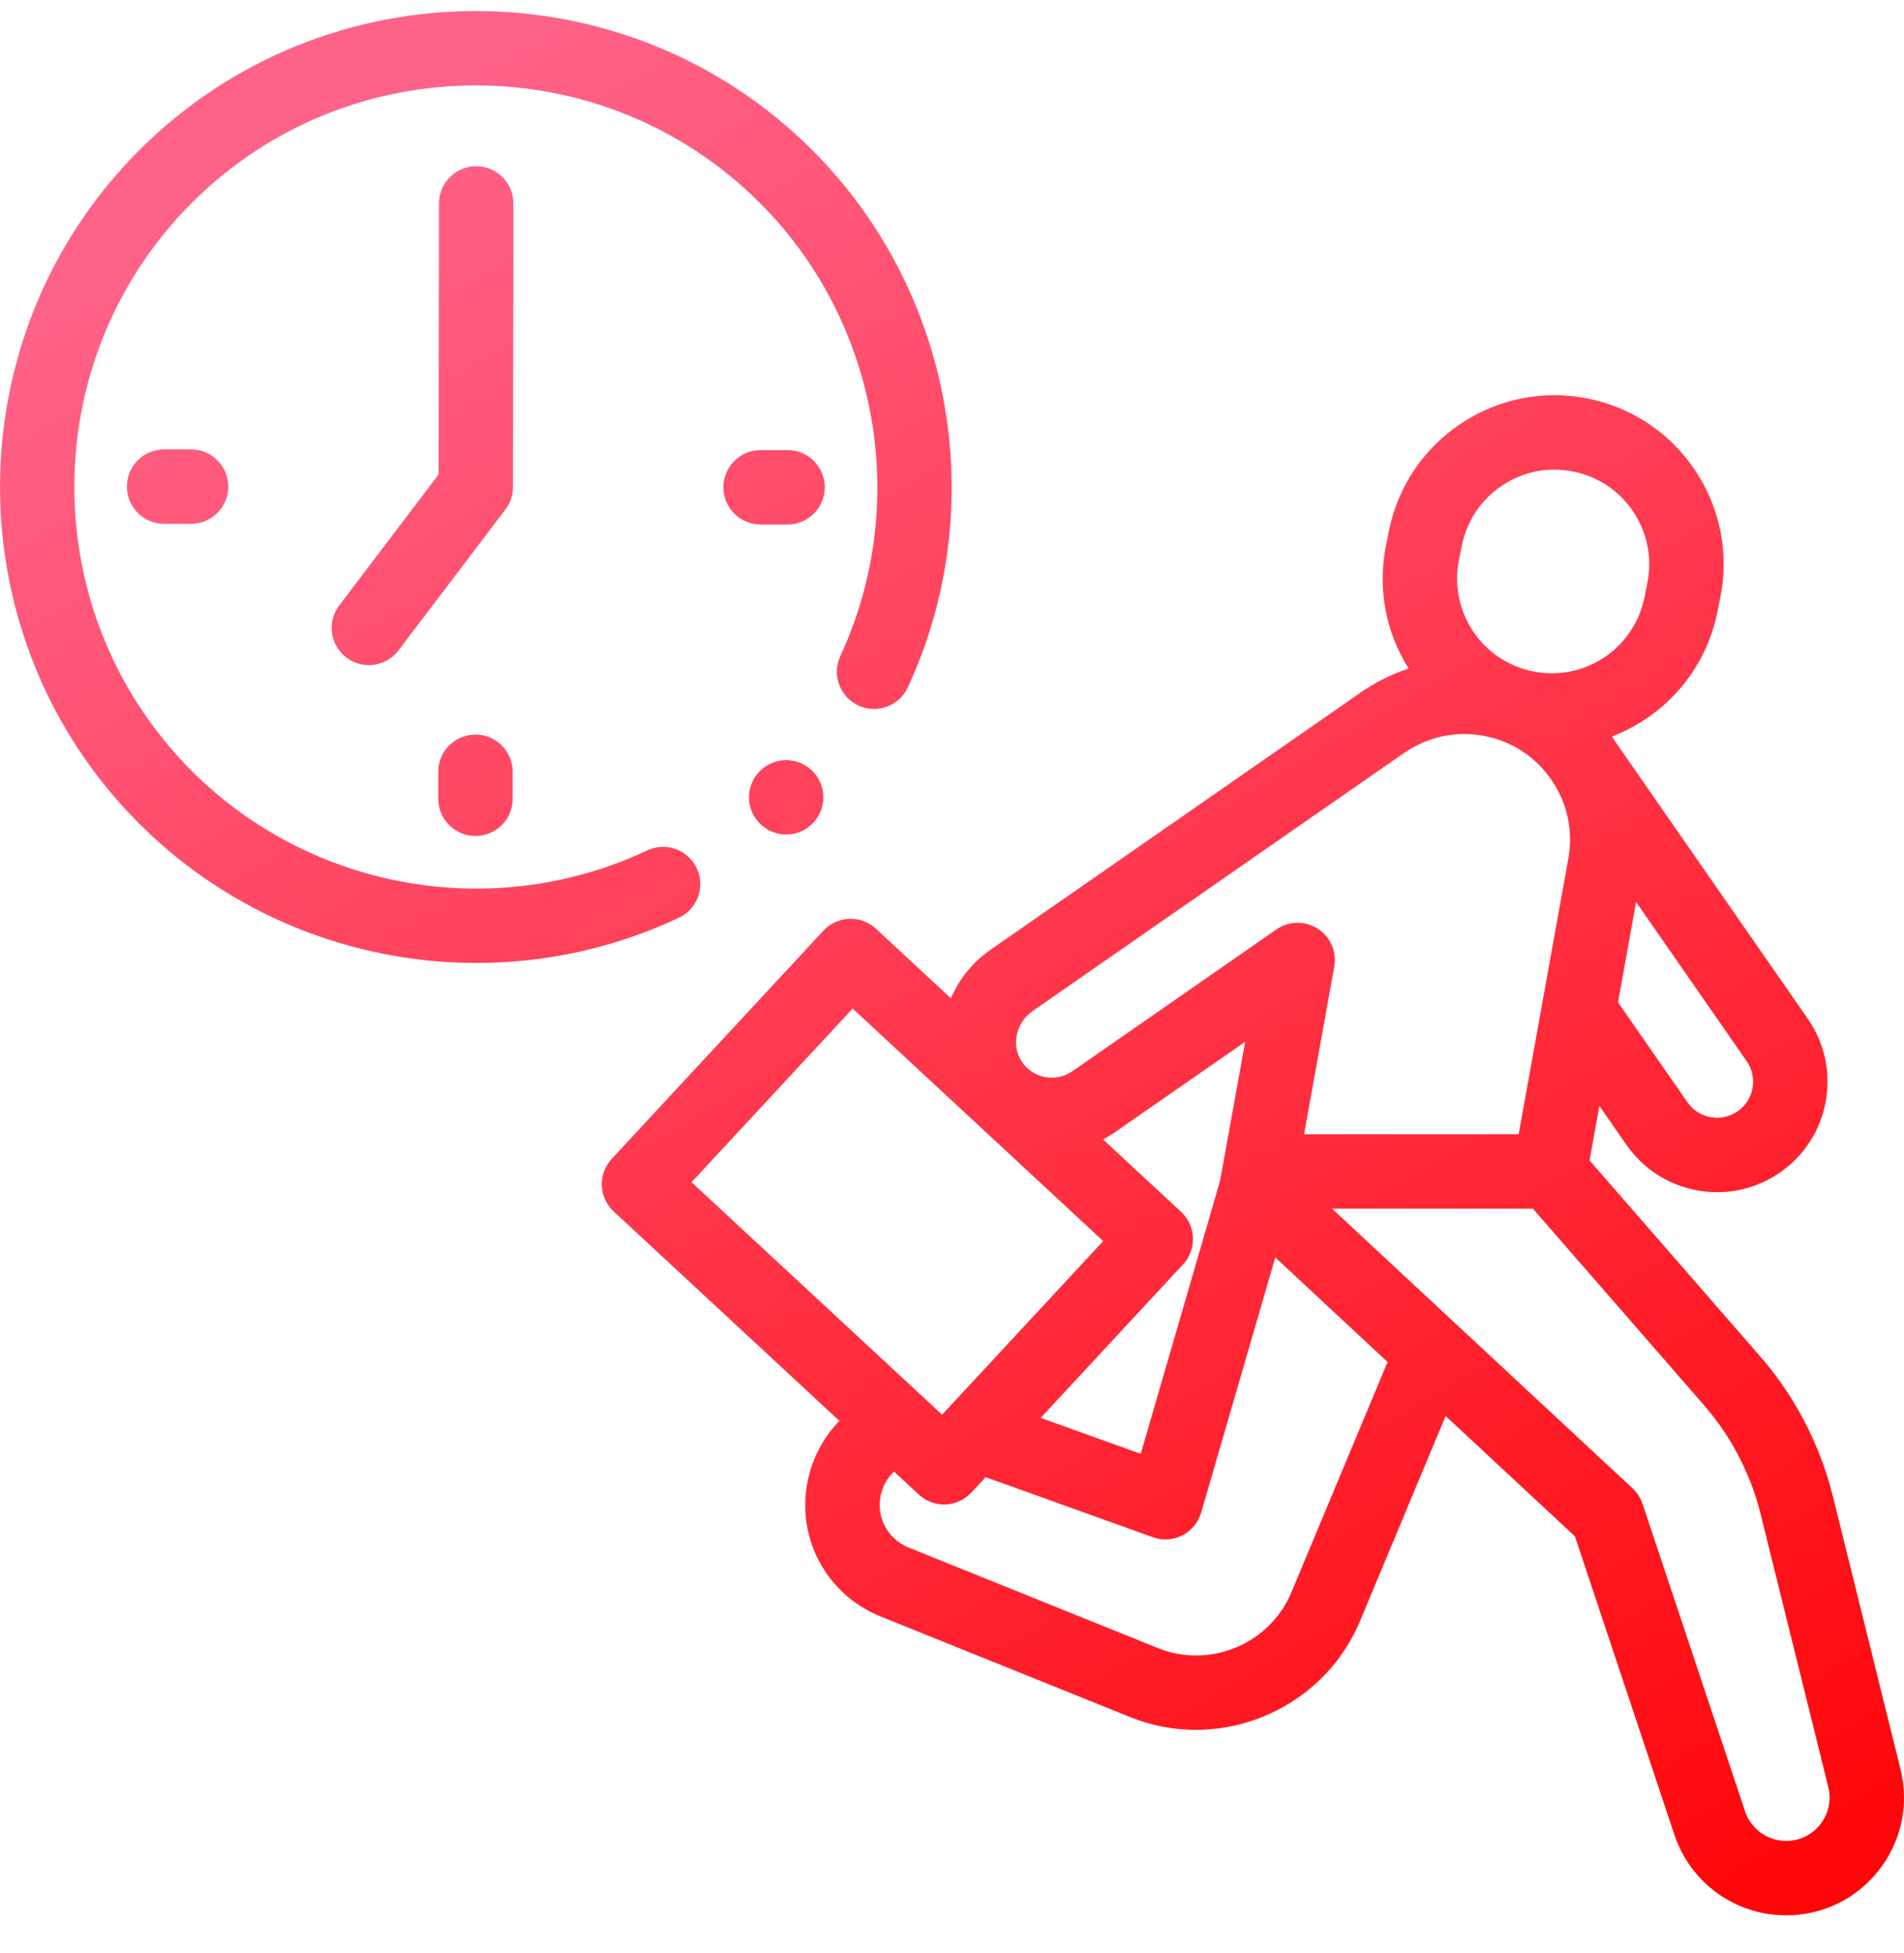
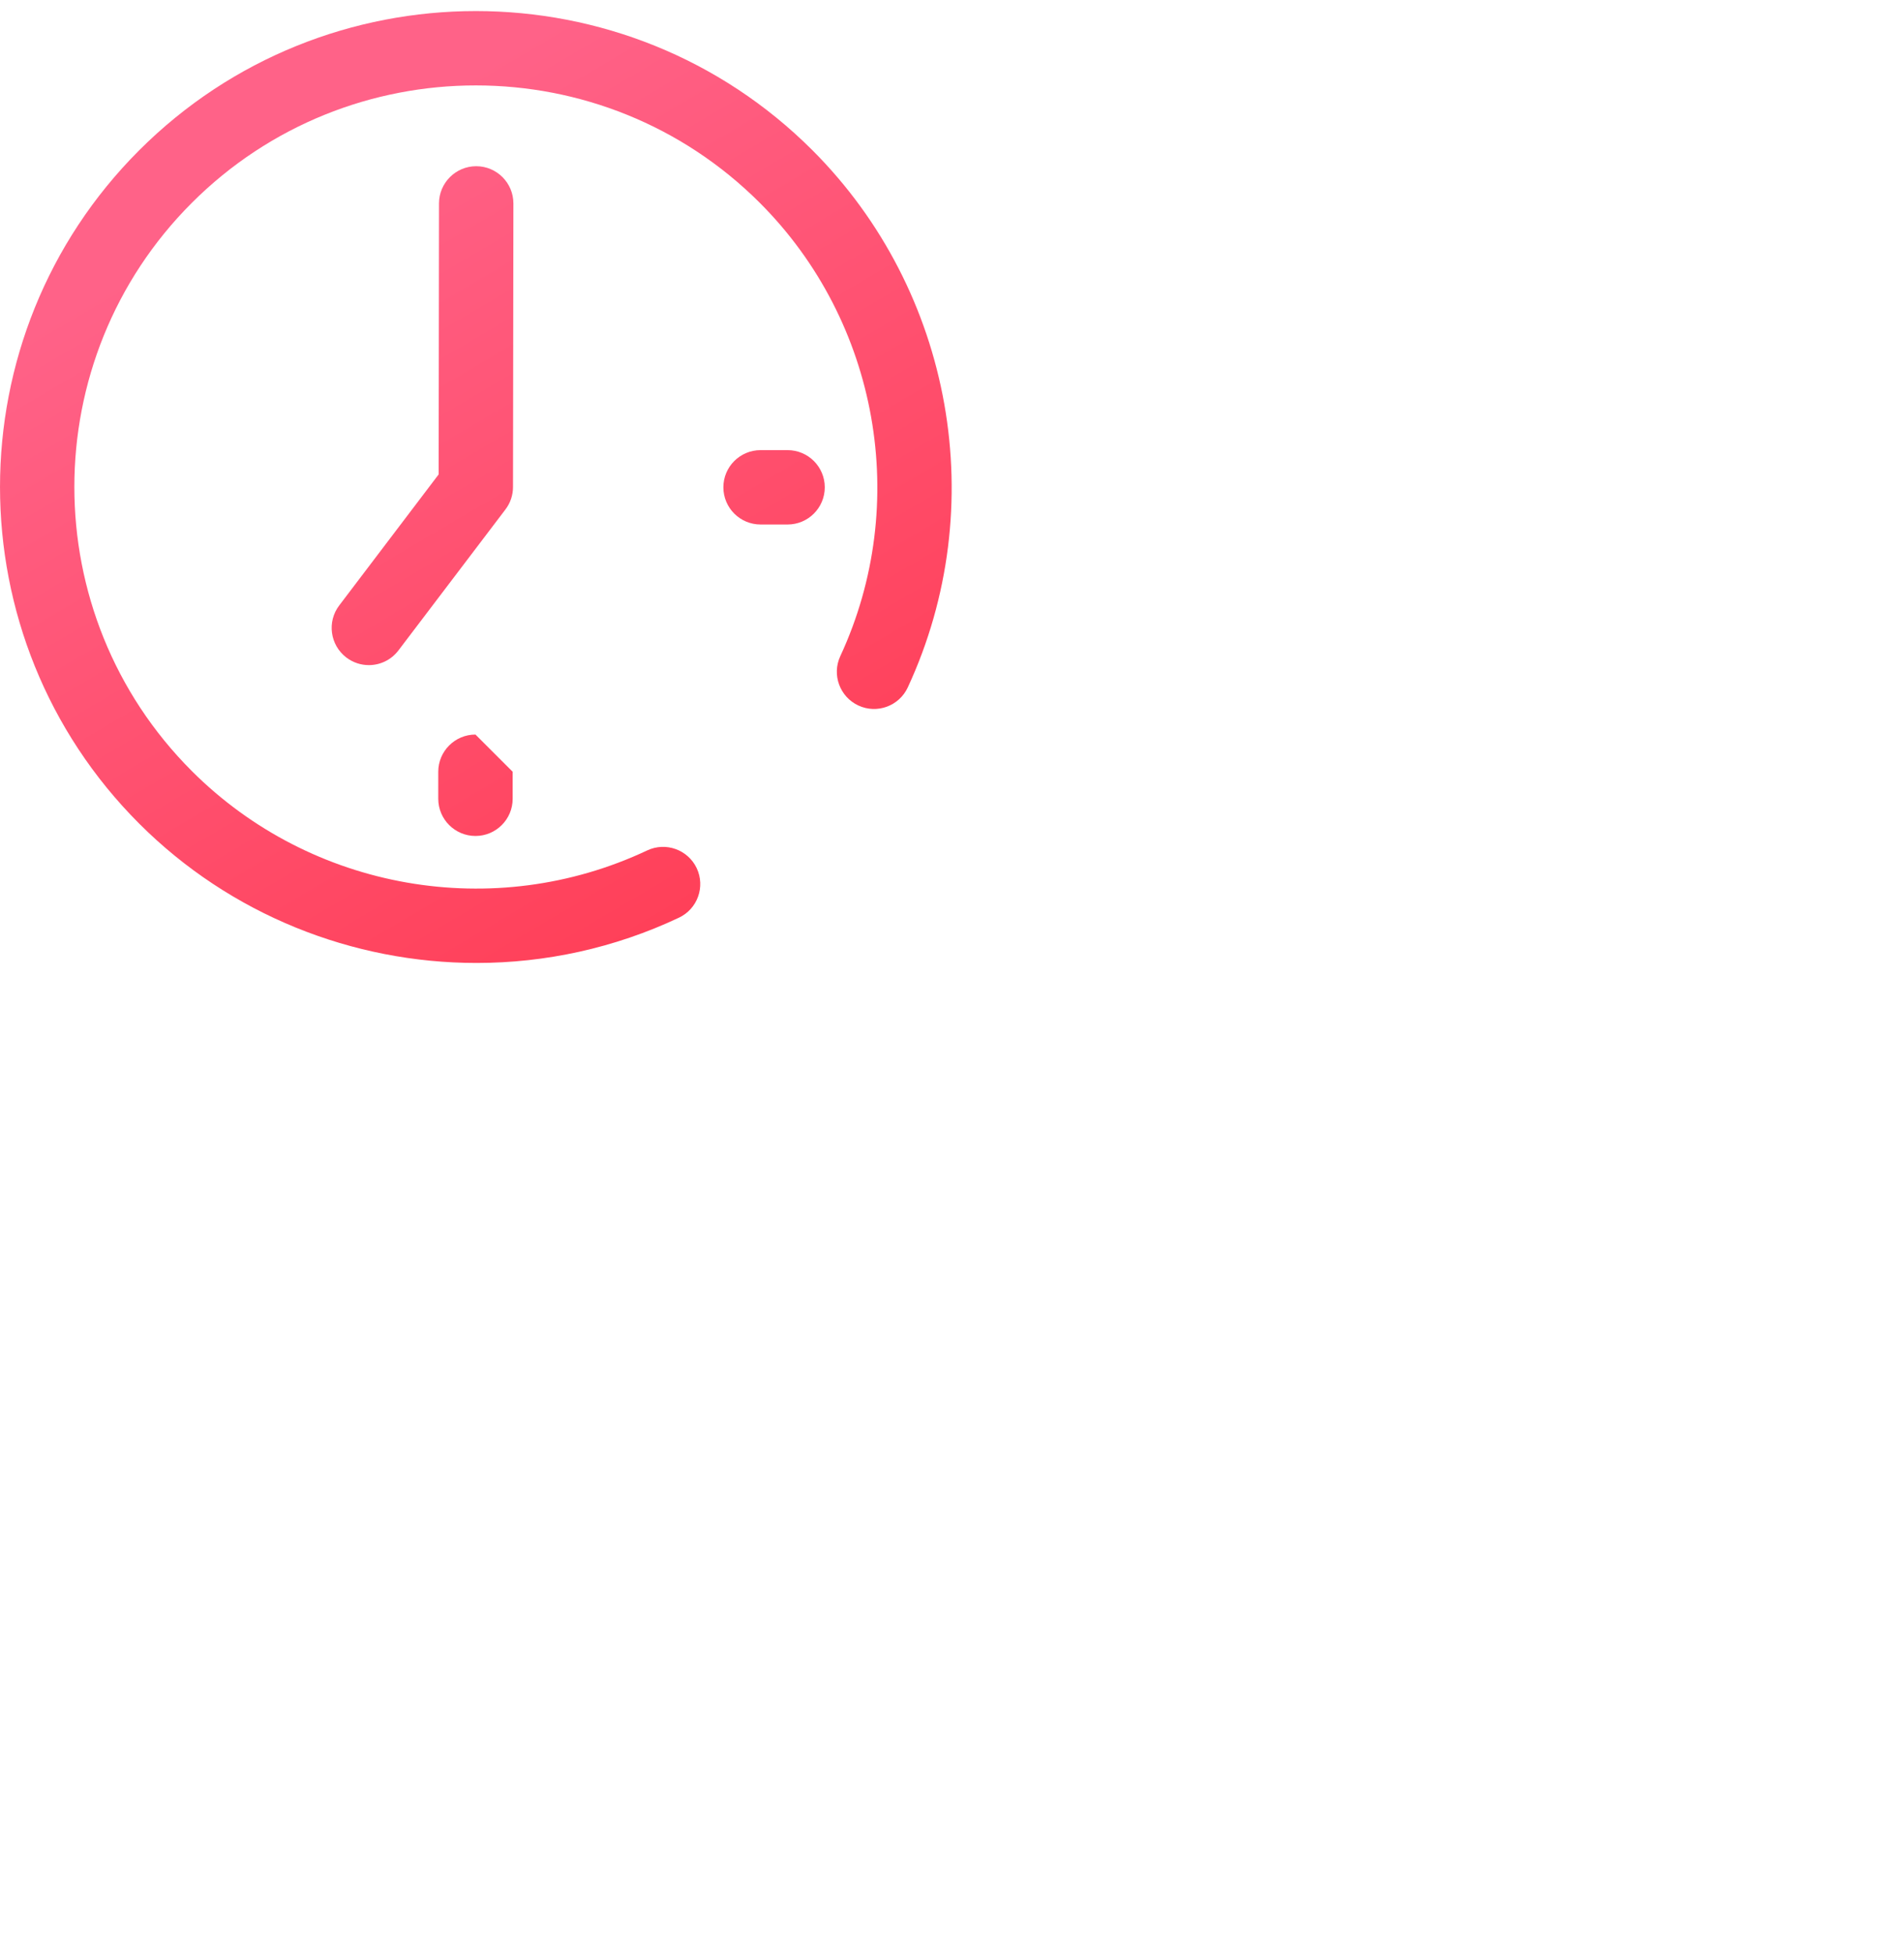
<svg xmlns="http://www.w3.org/2000/svg" width="39" height="40" viewBox="0 0 39 40" fill="none">
-   <path d="M38.928 36.233L37.542 30.641C37.28 29.586 36.764 28.595 36.05 27.775L32.559 23.766L32.76 22.649L33.313 23.445C33.658 23.941 34.176 24.273 34.77 24.38C34.905 24.405 35.041 24.417 35.176 24.417C35.633 24.417 36.078 24.278 36.462 24.012C36.958 23.667 37.29 23.15 37.397 22.555C37.504 21.961 37.373 21.36 37.028 20.864L33.108 15.221C33.081 15.178 33.053 15.135 33.024 15.093C33.022 15.09 33.019 15.087 33.017 15.084C34.089 14.673 34.936 13.739 35.178 12.533L35.237 12.239C35.419 11.332 35.237 10.409 34.725 9.639C34.213 8.869 33.432 8.345 32.525 8.163C31.618 7.981 30.695 8.163 29.925 8.675C29.156 9.187 28.631 9.968 28.449 10.875L28.39 11.169C28.214 12.046 28.379 12.938 28.853 13.692C28.547 13.792 28.253 13.932 27.977 14.113C27.959 14.123 27.941 14.135 27.923 14.147L20.285 19.454C19.915 19.711 19.643 20.058 19.477 20.445L17.942 19.02C17.794 18.883 17.599 18.809 17.396 18.818C17.194 18.825 17.003 18.913 16.866 19.061L12.53 23.734C12.244 24.043 12.262 24.525 12.57 24.811L17.193 29.1C16.924 29.377 16.72 29.716 16.604 30.096C16.226 31.33 16.844 32.626 18.042 33.108L23.147 35.166C23.587 35.344 24.044 35.428 24.494 35.428C25.919 35.428 27.28 34.584 27.859 33.196L29.611 29L32.26 31.465L34.297 37.577C34.626 38.564 35.546 39.227 36.586 39.227C37.334 39.227 38.026 38.889 38.486 38.301C38.947 37.712 39.108 36.959 38.928 36.233ZM35.898 22.285C35.863 22.479 35.754 22.648 35.592 22.761C35.43 22.873 35.234 22.916 35.04 22.881C34.846 22.846 34.677 22.738 34.565 22.576L33.142 20.528L33.512 18.473L35.777 21.733C35.89 21.895 35.932 22.091 35.898 22.285ZM29.884 11.469L29.943 11.175C30.045 10.668 30.338 10.23 30.77 9.943C31.091 9.729 31.461 9.618 31.839 9.618C31.967 9.618 32.096 9.631 32.225 9.657C32.733 9.759 33.17 10.052 33.457 10.483C33.744 10.914 33.845 11.431 33.743 11.939L33.684 12.233C33.582 12.74 33.289 13.178 32.858 13.465C32.427 13.751 31.91 13.854 31.402 13.751C30.895 13.649 30.457 13.356 30.171 12.925C29.884 12.494 29.782 11.977 29.884 11.469ZM21.154 20.705L28.752 15.426C28.763 15.42 28.773 15.413 28.784 15.406C29.255 15.087 29.821 14.967 30.379 15.068C30.948 15.17 31.443 15.488 31.772 15.963C32.102 16.437 32.227 17.012 32.125 17.58L31.107 23.23H26.711L27.33 19.796C27.384 19.492 27.251 19.186 26.992 19.02C26.733 18.853 26.399 18.859 26.145 19.035L21.965 21.94C21.803 22.052 21.607 22.095 21.413 22.06C21.215 22.024 21.045 21.913 20.932 21.747C20.707 21.414 20.806 20.947 21.154 20.705ZM22.834 23.191L25.505 21.336L24.992 24.179L23.366 29.775L21.316 29.039L24.232 25.895C24.518 25.587 24.5 25.105 24.192 24.819L22.594 23.336C22.676 23.293 22.757 23.245 22.834 23.191ZM17.465 20.655L22.597 25.418L19.297 28.974L14.165 24.212L17.465 20.655ZM28.381 27.993L26.453 32.609C26.011 33.67 24.783 34.183 23.716 33.753L18.612 31.695C18.153 31.51 17.916 31.014 18.061 30.541C18.109 30.385 18.196 30.247 18.311 30.137L18.82 30.609C18.961 30.74 19.146 30.812 19.338 30.812C19.347 30.812 19.357 30.812 19.366 30.812C19.568 30.804 19.759 30.717 19.896 30.569L20.189 30.253L23.614 31.483C23.697 31.513 23.784 31.528 23.871 31.528C23.99 31.528 24.109 31.5 24.218 31.445C24.405 31.349 24.544 31.18 24.603 30.979L26.122 25.753L28.428 27.9C28.411 27.93 28.394 27.96 28.381 27.993ZM37.286 37.362C37.117 37.579 36.862 37.703 36.586 37.703C36.203 37.703 35.864 37.459 35.743 37.095L33.644 30.799C33.604 30.678 33.534 30.569 33.44 30.482L27.284 24.754H31.399L34.901 28.776C35.458 29.414 35.859 30.186 36.063 31.008L37.449 36.6C37.516 36.867 37.456 37.145 37.286 37.362Z" fill="url(#paint0_linear)" />
  <path d="M14.271 17.781C14.091 17.401 13.637 17.238 13.257 17.417C10.126 18.893 6.378 18.24 3.929 15.791C0.721 12.583 0.721 7.363 3.929 4.155C7.137 0.947 12.356 0.948 15.564 4.155C17.997 6.588 18.659 10.318 17.212 13.438C17.035 13.819 17.201 14.272 17.582 14.449C17.964 14.627 18.417 14.46 18.594 14.079C20.309 10.382 19.524 5.961 16.642 3.078C12.84 -0.724 6.654 -0.724 2.851 3.078C-0.95 6.88 -0.95 13.066 2.851 16.868C4.719 18.736 7.224 19.722 9.761 19.722C11.167 19.722 12.584 19.419 13.906 18.795C14.287 18.616 14.45 18.162 14.271 17.781Z" fill="url(#paint1_linear)" />
  <path d="M16.132 9.219H15.579C15.158 9.219 14.817 9.56 14.817 9.98C14.817 10.401 15.158 10.742 15.579 10.742H16.132C16.553 10.742 16.894 10.401 16.894 9.98C16.894 9.56 16.553 9.219 16.132 9.219Z" fill="url(#paint2_linear)" />
-   <path d="M3.361 9.204C2.94 9.204 2.599 9.545 2.599 9.966C2.599 10.387 2.94 10.728 3.361 10.728H3.914C4.335 10.728 4.676 10.387 4.676 9.966C4.676 9.545 4.335 9.204 3.914 9.204H3.361Z" fill="url(#paint3_linear)" />
-   <path d="M9.739 15.044C9.319 15.044 8.977 15.385 8.977 15.806V16.359C8.977 16.78 9.319 17.121 9.739 17.121C10.16 17.121 10.501 16.78 10.501 16.359V15.806C10.501 15.385 10.16 15.044 9.739 15.044Z" fill="url(#paint4_linear)" />
+   <path d="M9.739 15.044C9.319 15.044 8.977 15.385 8.977 15.806V16.359C8.977 16.78 9.319 17.121 9.739 17.121C10.16 17.121 10.501 16.78 10.501 16.359V15.806Z" fill="url(#paint4_linear)" />
  <path d="M10.516 4.167C10.516 3.746 10.176 3.405 9.755 3.404C9.755 3.404 9.755 3.404 9.755 3.404C9.335 3.404 8.993 3.745 8.992 4.165L8.985 9.716L6.949 12.399C6.694 12.734 6.76 13.212 7.095 13.467C7.233 13.571 7.394 13.622 7.555 13.622C7.785 13.622 8.012 13.518 8.162 13.32L10.353 10.434C10.454 10.302 10.508 10.14 10.508 9.974L10.516 4.167Z" fill="url(#paint5_linear)" />
-   <path d="M16.103 15.568C15.903 15.568 15.706 15.649 15.565 15.791C15.423 15.933 15.341 16.129 15.341 16.33C15.341 16.53 15.423 16.727 15.565 16.868C15.706 17.01 15.903 17.091 16.103 17.091C16.303 17.091 16.499 17.01 16.642 16.868C16.783 16.727 16.865 16.53 16.865 16.33C16.865 16.129 16.783 15.933 16.642 15.791C16.5 15.649 16.303 15.568 16.103 15.568Z" fill="url(#paint6_linear)" />
  <defs>
    <linearGradient id="paint0_linear" x1="6.144" y1="3.522" x2="31.045" y2="45.851" gradientUnits="userSpaceOnUse">
      <stop stop-color="#FF6288" />
      <stop offset="1" stop-color="#FF0000" />
    </linearGradient>
    <linearGradient id="paint1_linear" x1="6.144" y1="3.522" x2="31.045" y2="45.851" gradientUnits="userSpaceOnUse">
      <stop stop-color="#FF6288" />
      <stop offset="1" stop-color="#FF0000" />
    </linearGradient>
    <linearGradient id="paint2_linear" x1="6.144" y1="3.522" x2="31.045" y2="45.851" gradientUnits="userSpaceOnUse">
      <stop stop-color="#FF6288" />
      <stop offset="1" stop-color="#FF0000" />
    </linearGradient>
    <linearGradient id="paint3_linear" x1="6.144" y1="3.522" x2="31.045" y2="45.851" gradientUnits="userSpaceOnUse">
      <stop stop-color="#FF6288" />
      <stop offset="1" stop-color="#FF0000" />
    </linearGradient>
    <linearGradient id="paint4_linear" x1="6.144" y1="3.522" x2="31.045" y2="45.851" gradientUnits="userSpaceOnUse">
      <stop stop-color="#FF6288" />
      <stop offset="1" stop-color="#FF0000" />
    </linearGradient>
    <linearGradient id="paint5_linear" x1="6.144" y1="3.522" x2="31.045" y2="45.851" gradientUnits="userSpaceOnUse">
      <stop stop-color="#FF6288" />
      <stop offset="1" stop-color="#FF0000" />
    </linearGradient>
    <linearGradient id="paint6_linear" x1="6.144" y1="3.522" x2="31.045" y2="45.851" gradientUnits="userSpaceOnUse">
      <stop stop-color="#FF6288" />
      <stop offset="1" stop-color="#FF0000" />
    </linearGradient>
  </defs>
</svg>